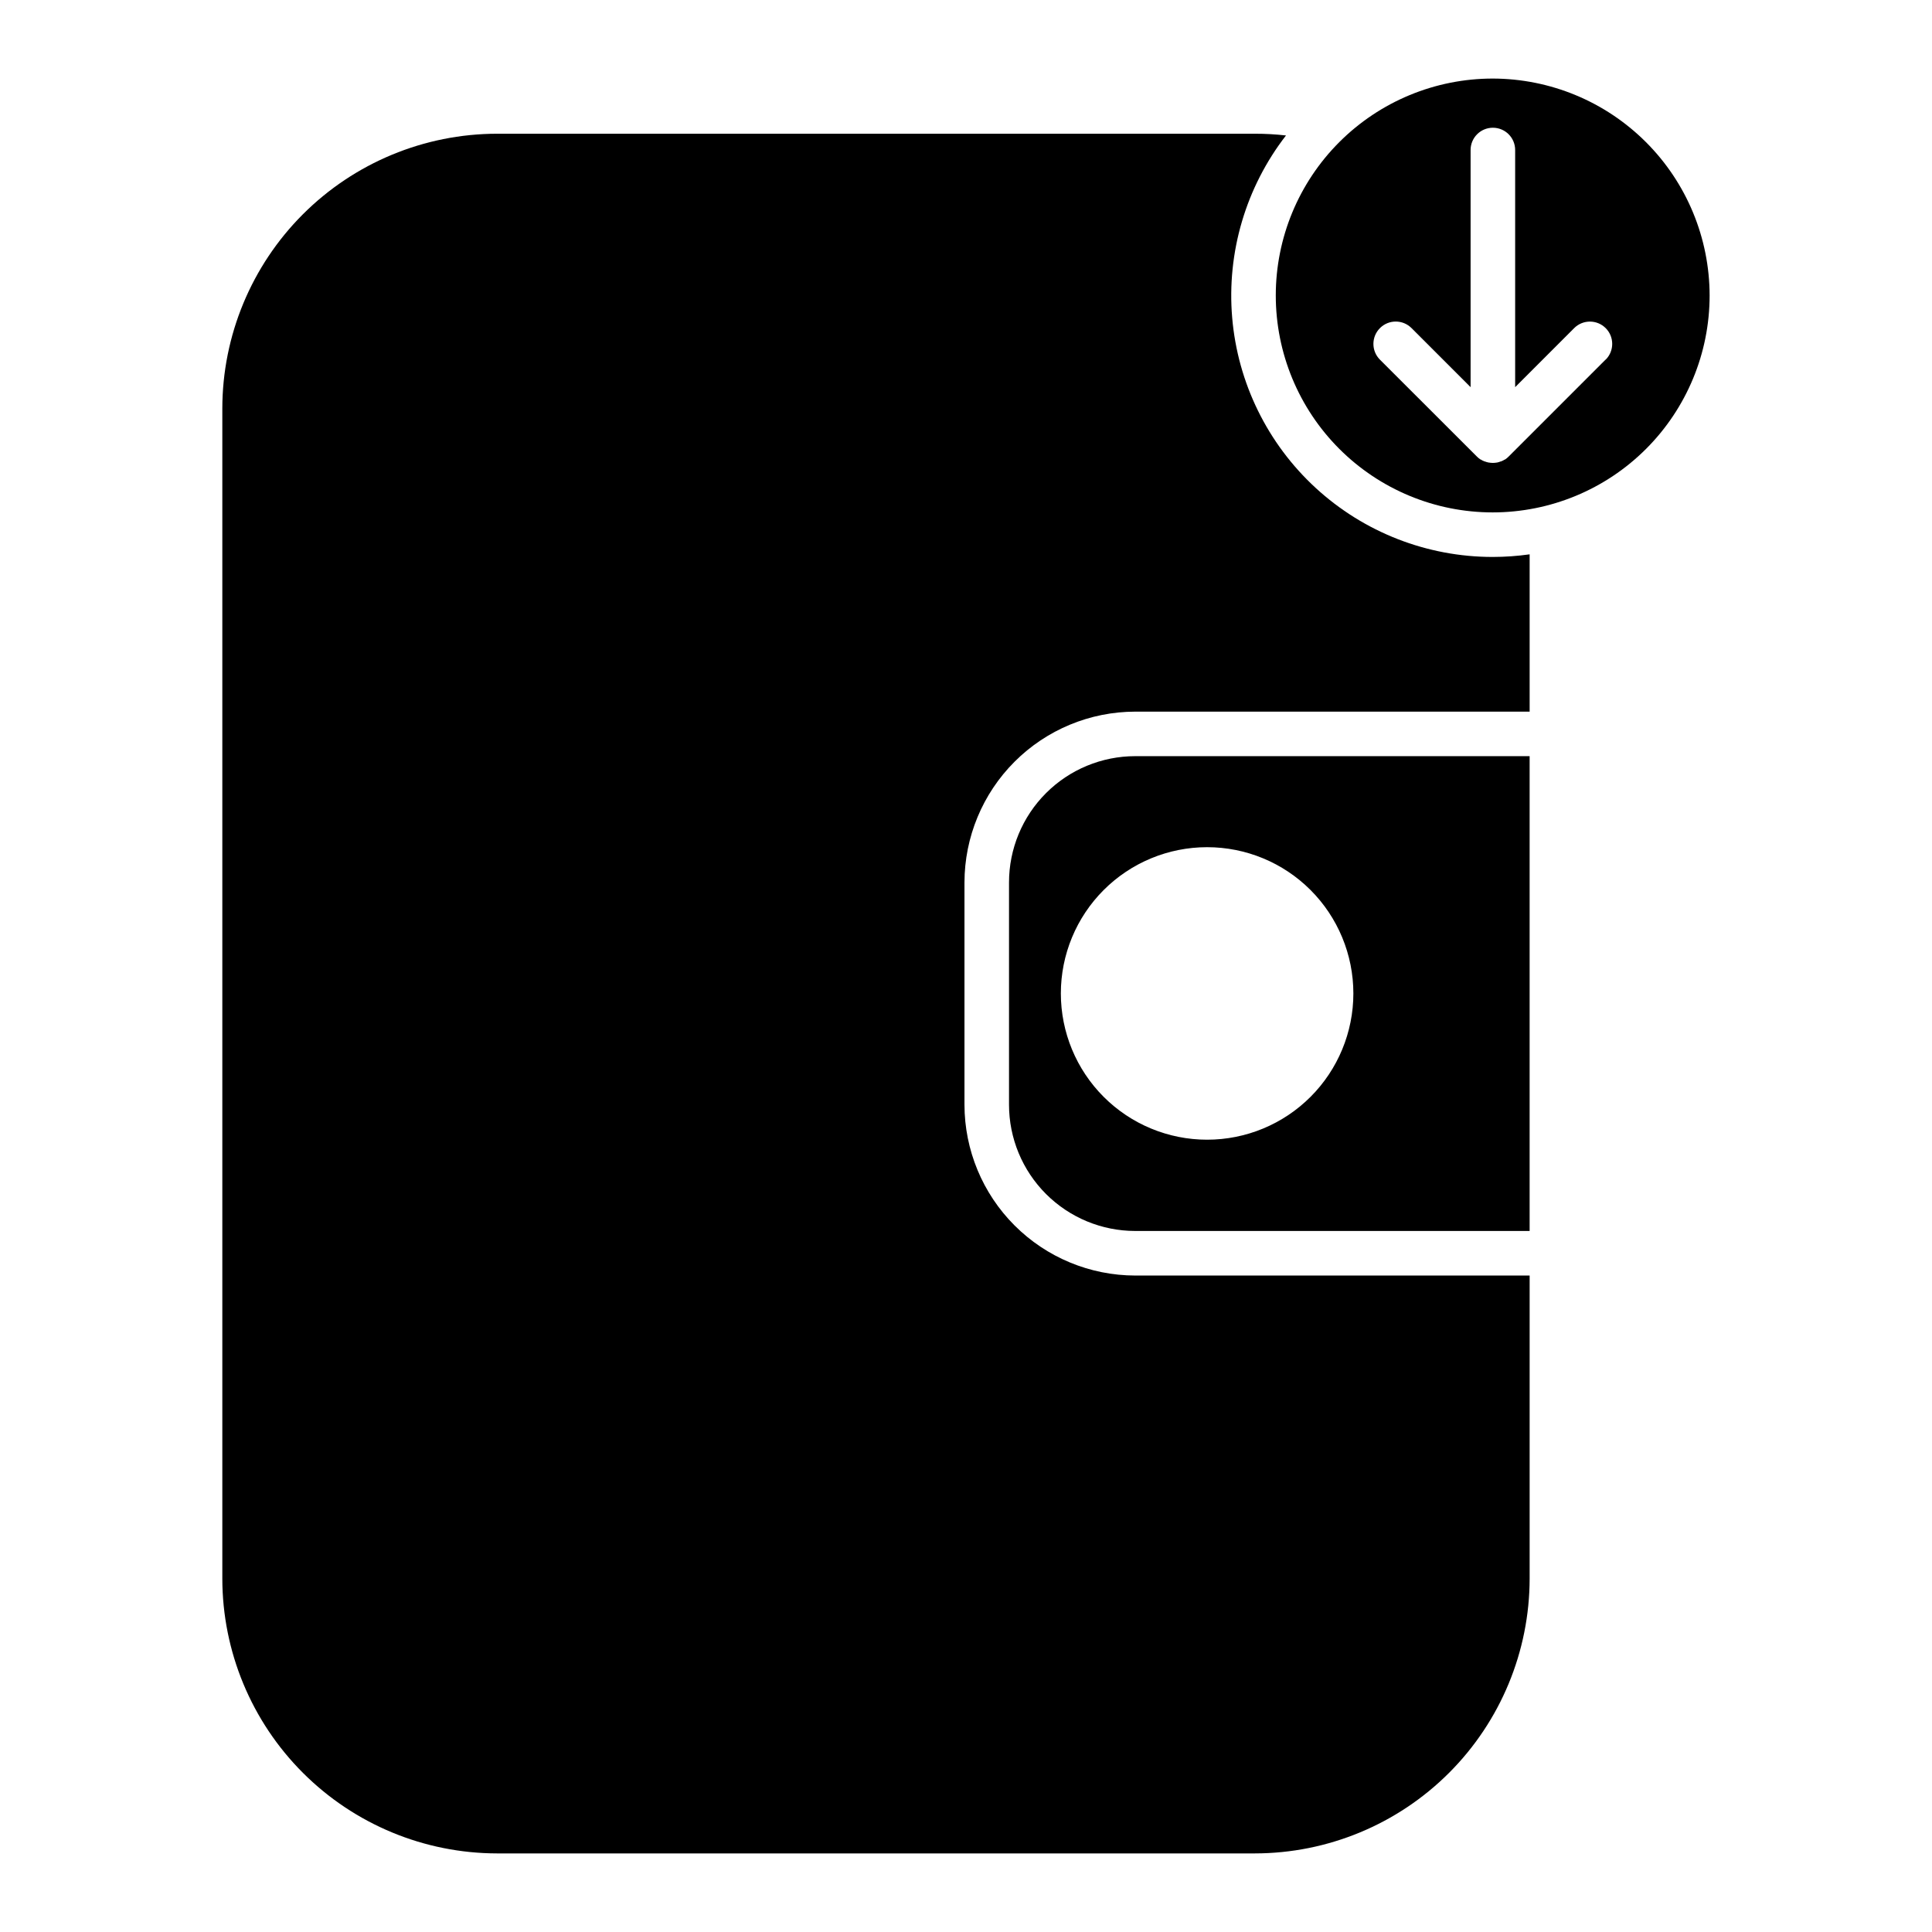
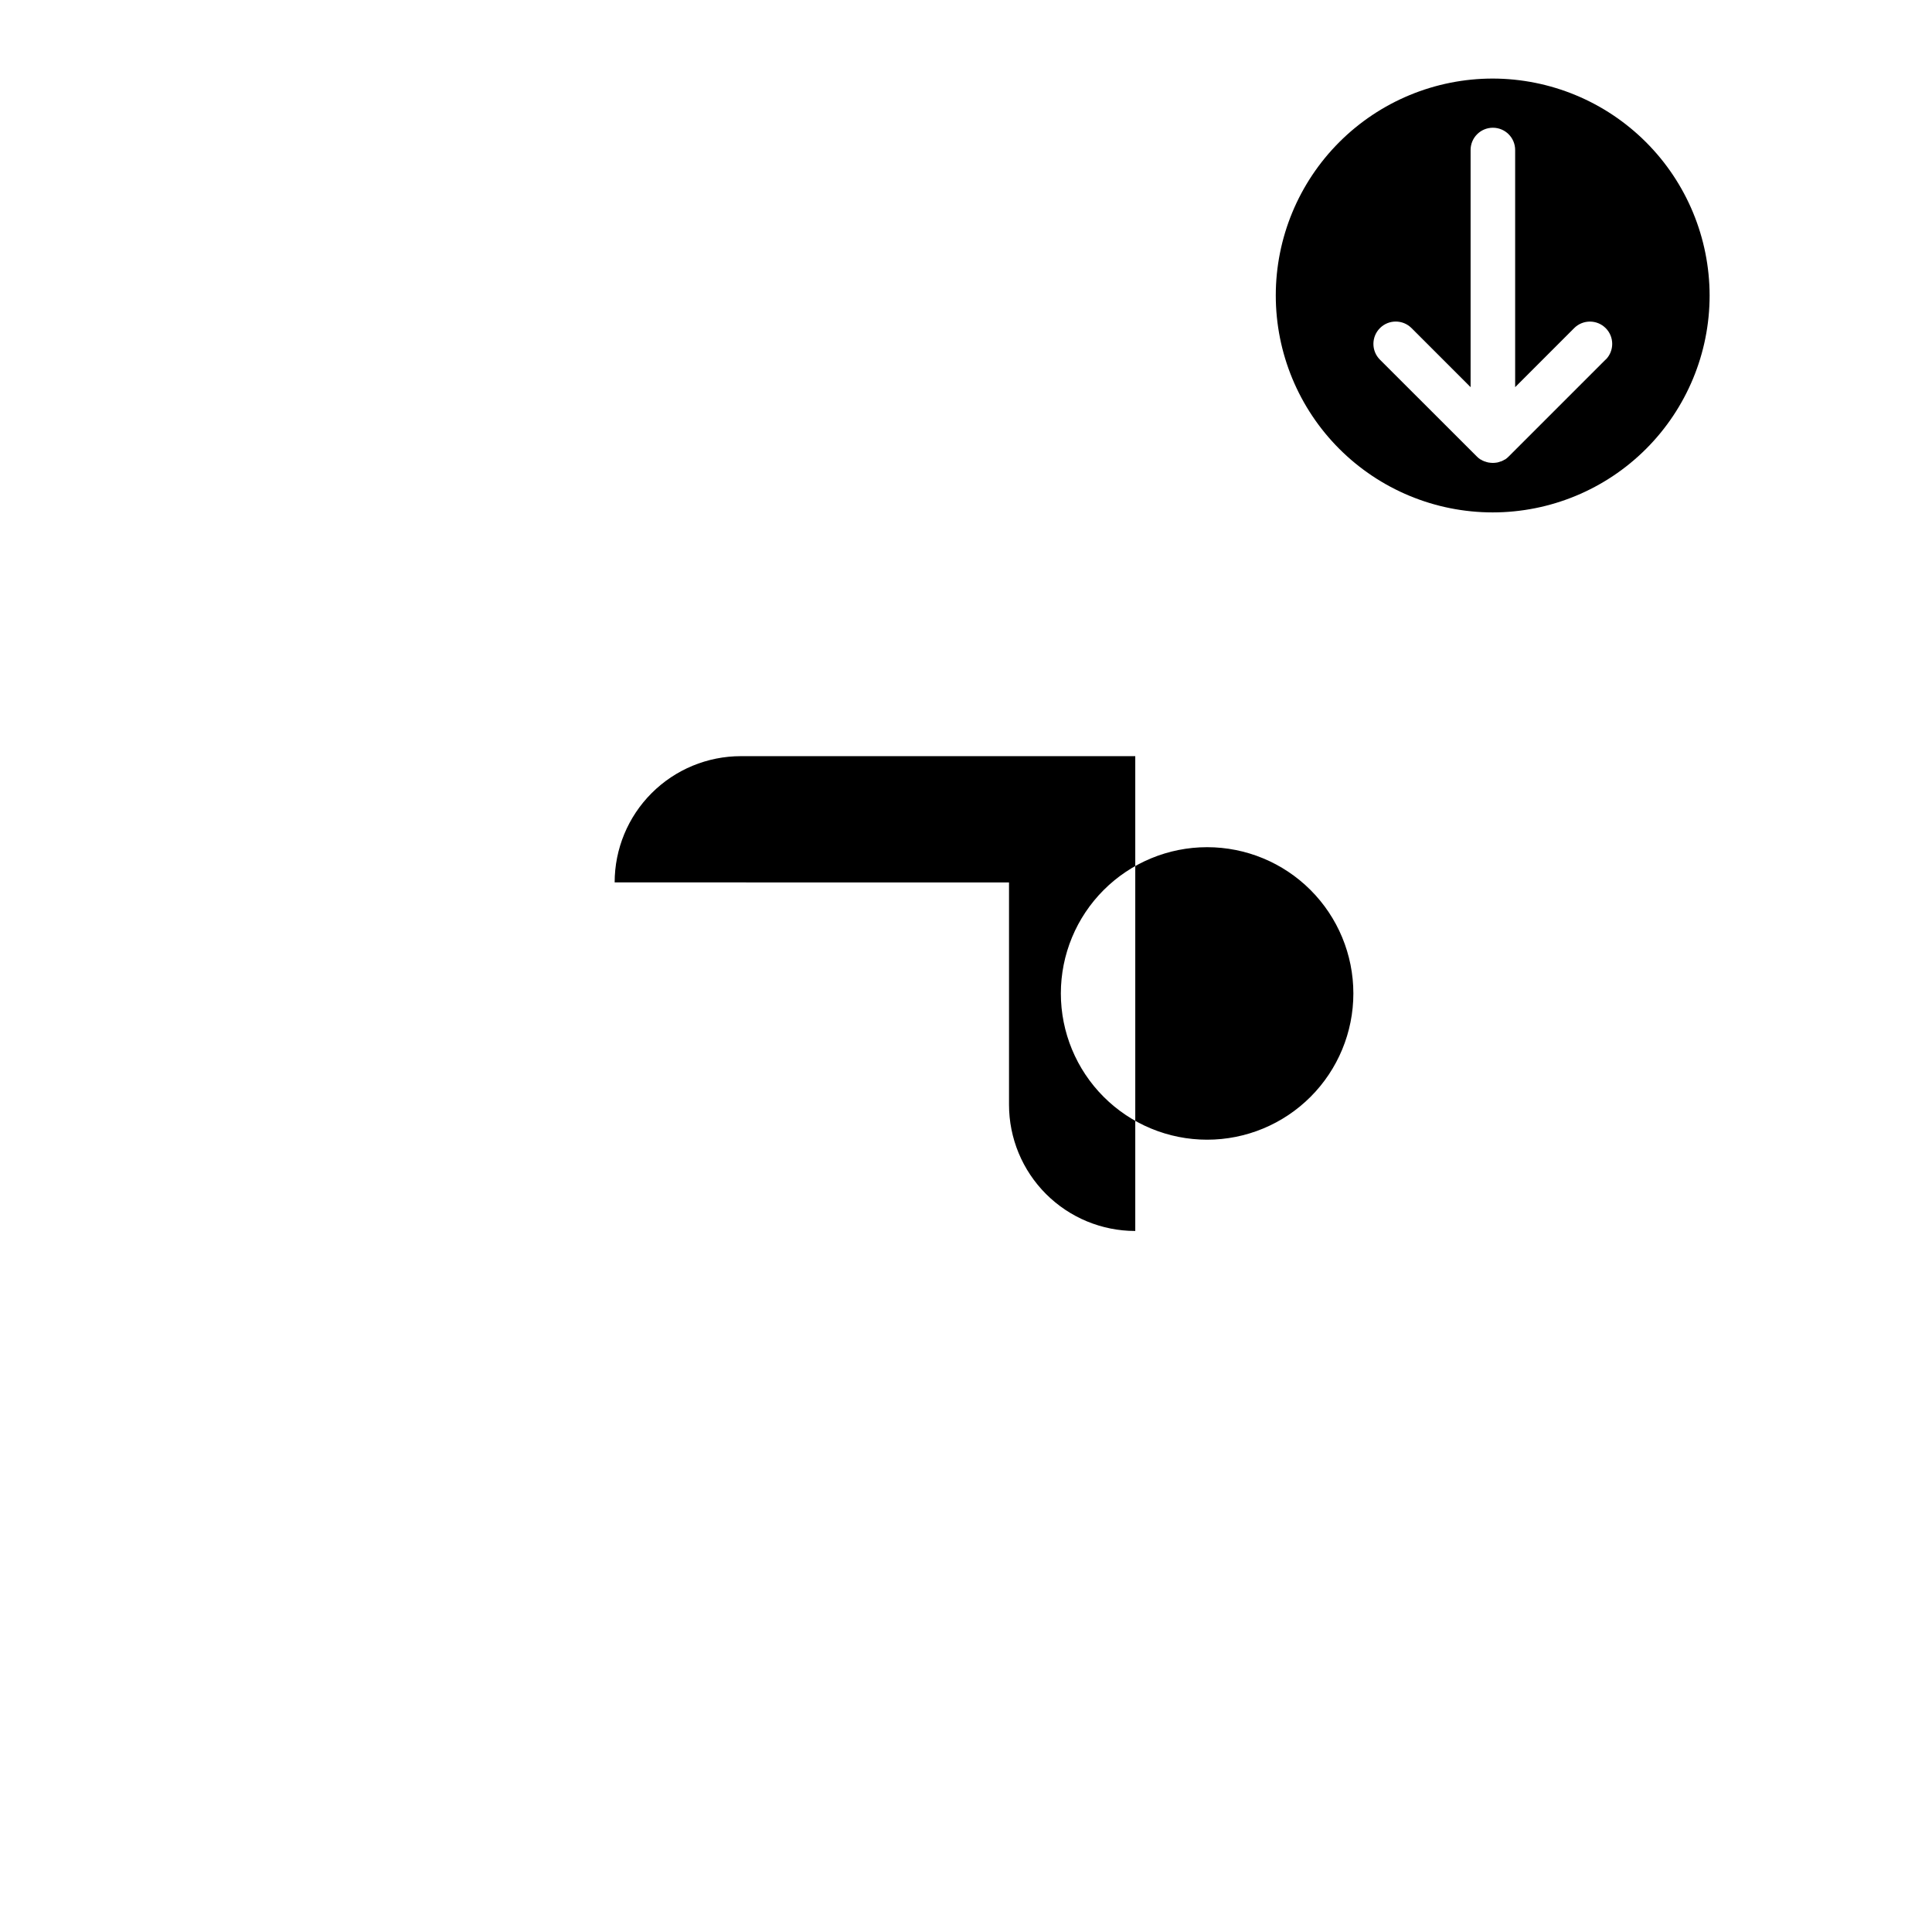
<svg xmlns="http://www.w3.org/2000/svg" fill="#000000" width="800px" height="800px" version="1.1" viewBox="144 144 512 512">
  <g>
-     <path d="m411.4 377.85v58.914c0 8.871 3.527 17.383 9.801 23.656 6.273 6.273 14.781 9.801 23.656 9.801h104.51v-125.83h-104.51c-8.875 0-17.383 3.527-23.656 9.801-6.273 6.273-9.801 14.785-9.801 23.656zm52.488-9.336c10.281-0.004 20.141 4.078 27.41 11.344 7.269 7.269 11.355 17.129 11.359 27.41 0 10.277-4.082 20.137-11.352 27.41-7.266 7.269-17.125 11.355-27.406 11.355s-20.141-4.082-27.41-11.352c-7.269-7.269-11.352-17.129-11.352-27.41 0-10.277 4.082-20.133 11.348-27.402 7.266-7.269 17.125-11.355 27.402-11.355z" />
+     <path d="m411.4 377.85v58.914c0 8.871 3.527 17.383 9.801 23.656 6.273 6.273 14.781 9.801 23.656 9.801v-125.83h-104.51c-8.875 0-17.383 3.527-23.656 9.801-6.273 6.273-9.801 14.785-9.801 23.656zm52.488-9.336c10.281-0.004 20.141 4.078 27.41 11.344 7.269 7.269 11.355 17.129 11.359 27.41 0 10.277-4.082 20.137-11.352 27.41-7.266 7.269-17.125 11.355-27.406 11.355s-20.141-4.082-27.41-11.352c-7.269-7.269-11.352-17.129-11.352-27.41 0-10.277 4.082-20.133 11.348-27.402 7.266-7.269 17.125-11.355 27.402-11.355z" />
    <path d="m539.59 164.82c-15.246 0-29.871 6.055-40.652 16.832-10.785 10.781-16.844 25.402-16.844 40.648 0 15.246 6.055 29.871 16.832 40.652 10.781 10.781 25.402 16.84 40.648 16.84 15.25 0 29.871-6.055 40.652-16.836s16.84-25.402 16.84-40.648c-0.02-15.238-6.082-29.852-16.855-40.625-10.773-10.777-25.383-16.84-40.621-16.863zm29.895 74.488-25.723 25.723c-0.273 0.277-0.574 0.523-0.895 0.738h-0.07c-0.312 0.199-0.641 0.367-0.984 0.504h-0.078c-0.32 0.129-0.648 0.23-0.984 0.305h-0.039c-0.359 0.062-0.719 0.094-1.082 0.098-0.367-0.004-0.73-0.035-1.094-0.098h-0.051 0.004c-0.355-0.07-0.699-0.176-1.035-0.305h-0.07 0.004c-0.344-0.137-0.676-0.305-0.984-0.504h-0.059c-0.332-0.215-0.641-0.465-0.918-0.746l-25.73-25.711c-2.309-2.316-2.301-6.062 0.016-8.371 2.312-2.305 6.062-2.301 8.367 0.016l15.645 15.645v-62.848c0-3.262 2.644-5.902 5.906-5.902 3.262 0 5.902 2.641 5.902 5.902v62.848l15.637-15.645c2.309-2.309 6.047-2.309 8.355 0 2.305 2.305 2.305 6.047 0 8.355z" />
-     <path d="m444.86 332.59h104.51v-41.684c-3.246 0.457-6.516 0.688-9.793 0.691-17.363 0.004-34.098-6.516-46.883-18.266-12.785-11.75-20.695-27.871-22.156-45.176-1.461-17.305 3.629-34.523 14.262-48.254-2.738-0.312-5.492-0.465-8.246-0.461h-200.82c-19.305 0.02-37.812 7.699-51.465 21.348-13.652 13.652-21.332 32.16-21.352 51.469v310.1c0.023 19.305 7.703 37.812 21.355 51.461 13.648 13.652 32.156 21.332 51.461 21.355h200.82c19.305-0.02 37.812-7.699 51.465-21.352 13.652-13.652 21.328-32.16 21.352-51.465v-80.324h-104.51c-12-0.016-23.504-4.789-31.988-13.273-8.488-8.488-13.262-19.992-13.277-31.992v-58.91c0.016-12 4.789-23.508 13.273-31.992 8.484-8.488 19.992-13.262 31.992-13.273z" />
  </g>
</svg>